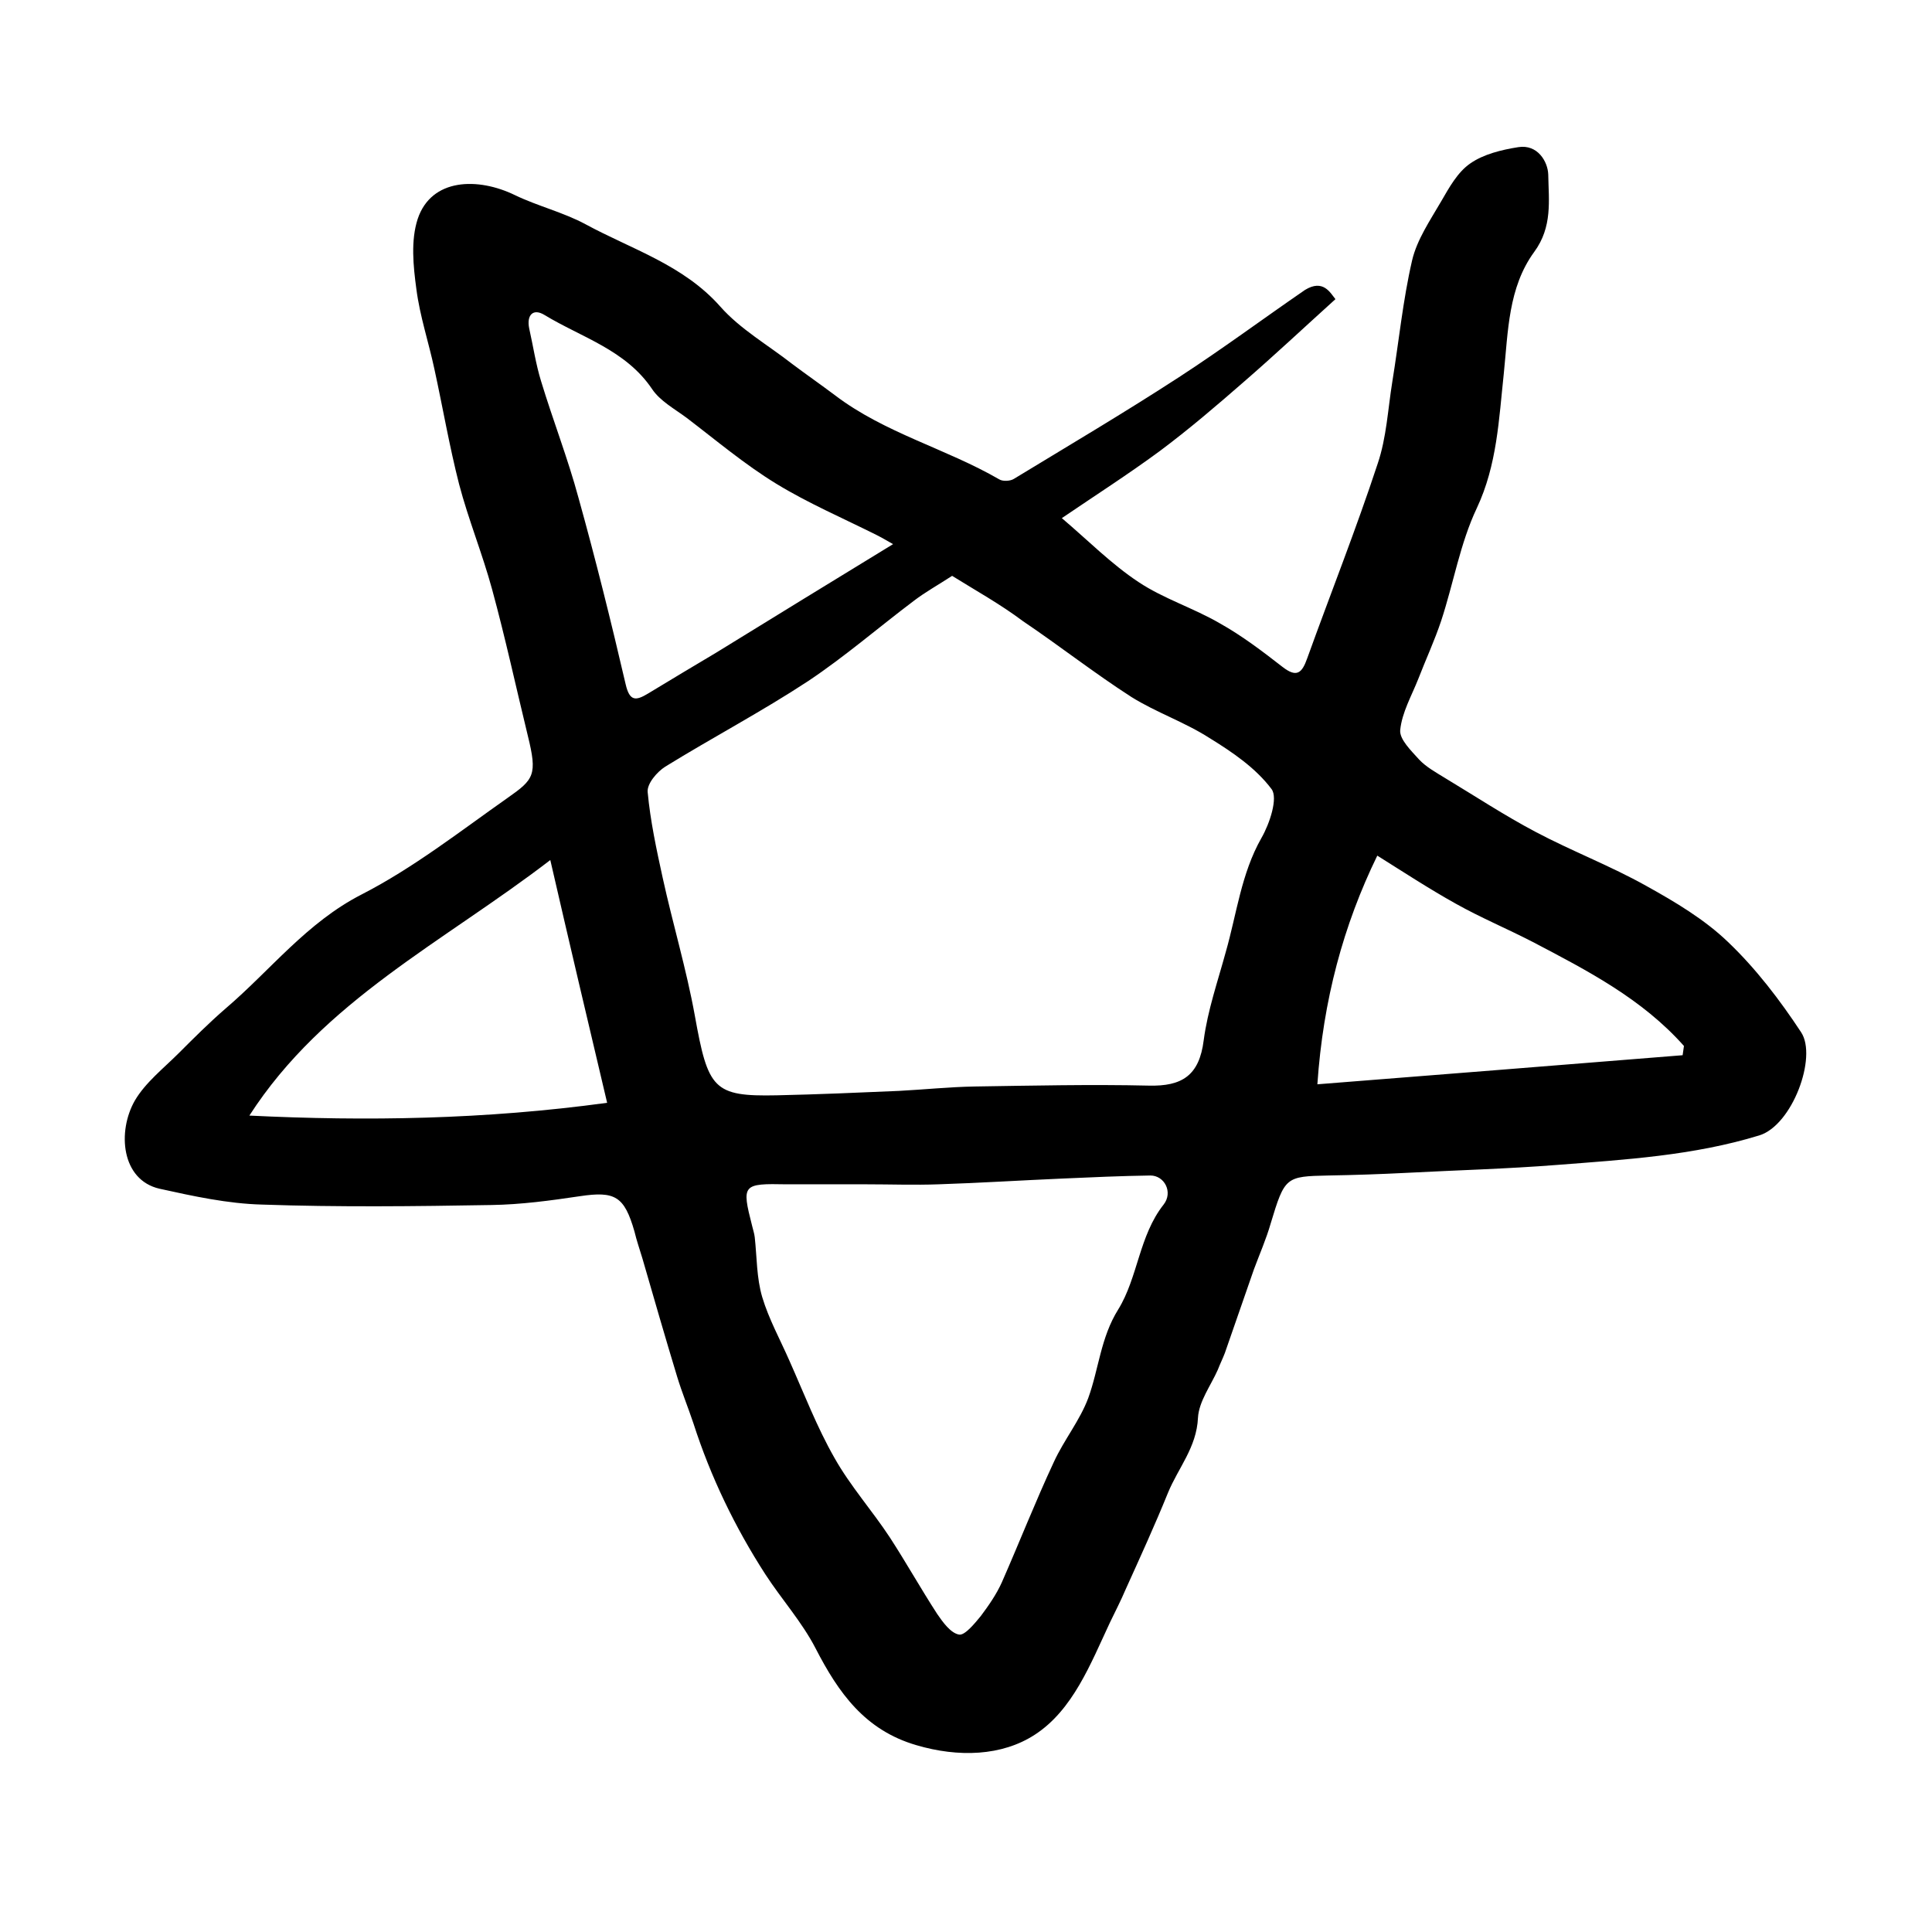
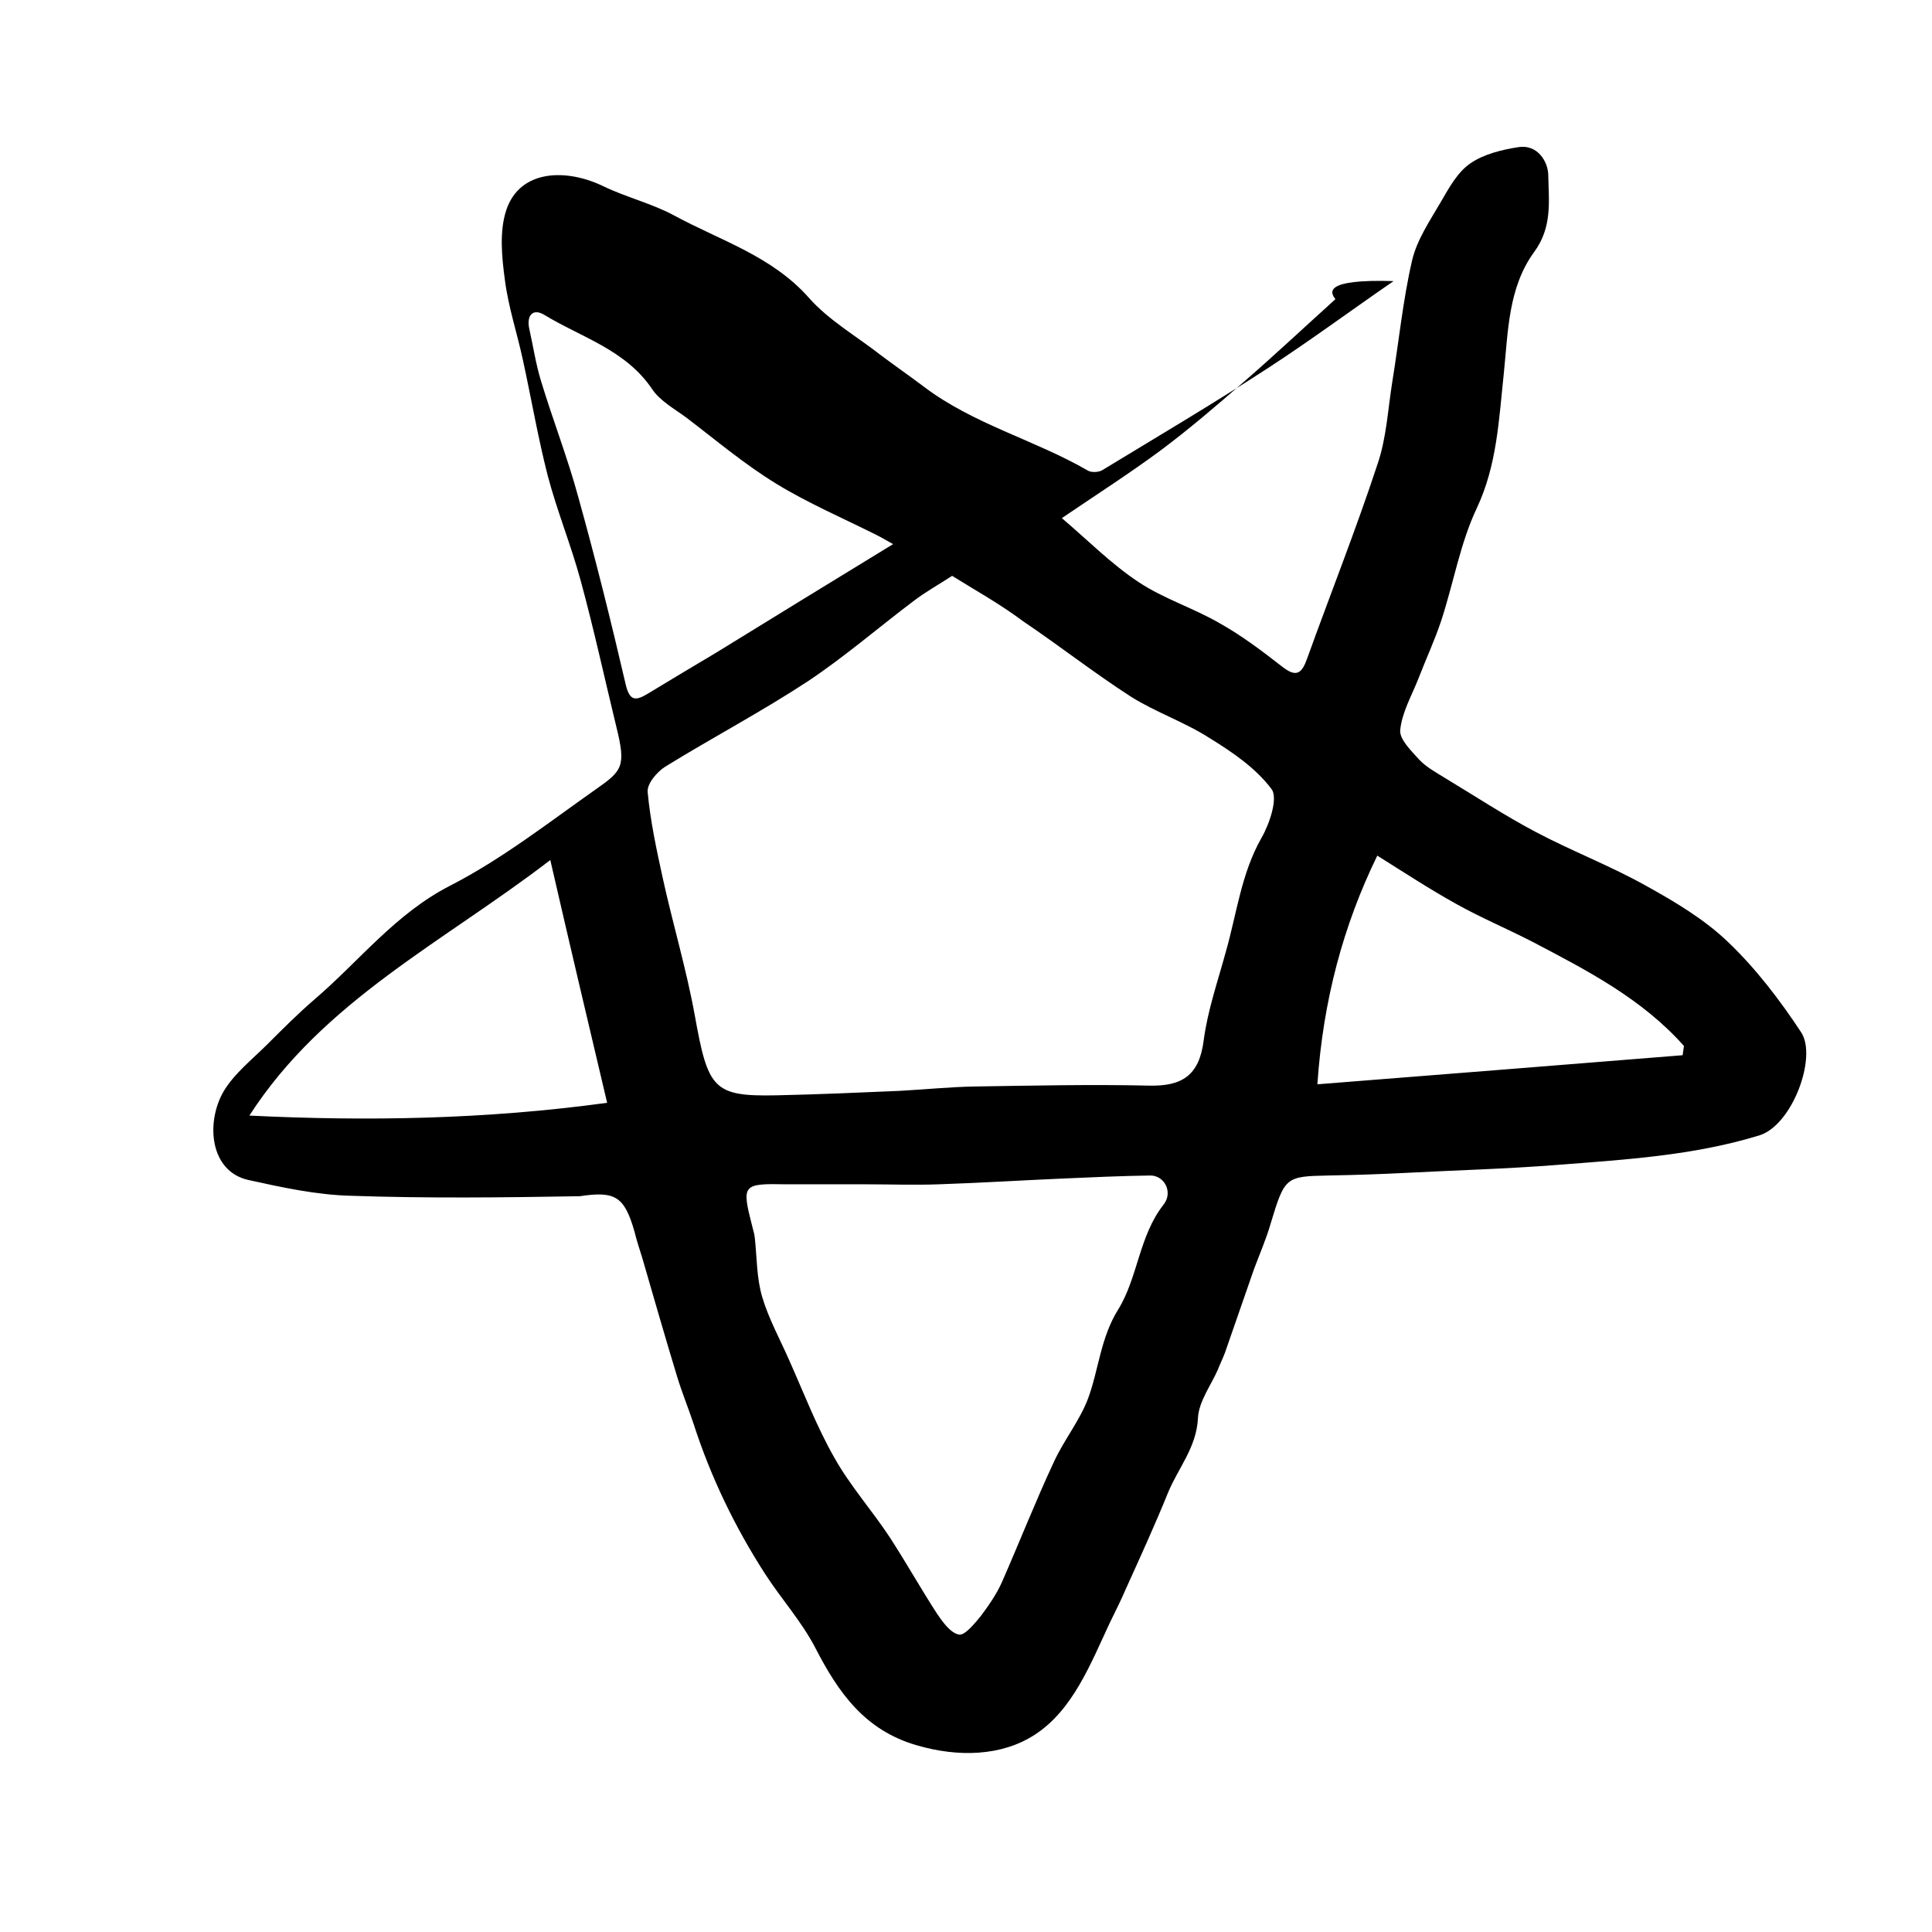
<svg xmlns="http://www.w3.org/2000/svg" id="Capa_1" x="0px" y="0px" viewBox="0 0 438.5 438.5" style="enable-background:new 0 0 438.5 438.5;" xml:space="preserve">
  <g id="dLf5tZ.tif">
    <g>
-       <path d="M303.1,67.9c-7.3,6.6-13.8,12.7-20.6,18.6c-6.3,5.5-12.6,10.9-19.3,15.9c-7.2,5.3-14.7,10.1-22.2,15.2    c5.9,5,11.2,10.4,17.4,14.5c5.7,3.8,12.5,5.9,18.5,9.4c5,2.8,9.6,6.3,14.1,9.8c3.3,2.6,4.5,1.5,5.7-1.9    c5.3-14.7,11.1-29.3,16-44.2c2-5.9,2.3-12.3,3.3-18.5c1.5-9.2,2.4-18.5,4.5-27.6c1.1-4.7,4.1-9.1,6.6-13.4    c1.8-3.1,3.7-6.6,6.6-8.6c3-2.1,7.1-3.1,10.9-3.7c4.4-0.7,6.7,3.3,6.8,6.2c0.1,5.9,1,11.9-3.2,17.6c-5.9,8.1-5.9,18-6.9,27.7    c-1.1,10.2-1.5,20.6-6.1,30.4c-3.8,8-5.3,17.1-8.1,25.6c-1.5,4.5-3.5,8.8-5.2,13.2c-1.5,3.8-3.7,7.6-4.1,11.6    c-0.2,2.1,2.5,4.7,4.3,6.7c1.6,1.7,3.8,2.9,5.9,4.2c6.8,4.1,13.5,8.5,20.5,12.2c8.3,4.4,17,7.7,25.2,12.3    c6.5,3.6,13.2,7.6,18.5,12.7c6.3,6,11.8,13.2,16.6,20.5c3.7,5.6-2,21.1-9.5,23.4c-15,4.6-30.5,5.5-45.9,6.7    c-11.4,0.9-22.8,1.2-34.2,1.8c-5.9,0.3-11.8,0.5-17.7,0.6c-9.7,0.2-9.9,0.3-13.1,10.9c-1,3.5-2.5,6.9-3.8,10.4    c-2.2,6.3-4.4,12.7-6.6,19c-0.5,1.3-1.1,2.5-1.6,3.8c-1.6,3.6-4.3,7.2-4.5,10.9c-0.3,6.7-4.5,11.4-6.8,17    c-3,7.4-6.3,14.6-9.6,21.9c-1.1,2.6-2.4,5.1-3.6,7.6c-4.4,9.4-8.4,19.8-17,25.4c-7.5,4.9-17.4,5.2-26.9,2.4    c-11.7-3.4-17.7-11.9-22.9-22c-3.1-6-7.7-11.1-11.4-16.8c-6.9-10.7-12.4-22.1-16.3-34.2c-1.2-3.6-2.6-7-3.7-10.6    c-2.7-8.9-5.3-17.9-7.9-26.9c-0.6-2-1.3-4-1.8-6.1c-2.3-8-4.4-9.2-12.4-8c-6.7,1-13.4,1.9-20.1,2c-17.3,0.3-34.7,0.5-52-0.1    c-7.8-0.2-15.6-1.9-23.3-3.6c-8.7-2-9.6-13-5.6-20c2.4-4.1,6.5-7.3,10-10.8c3.4-3.4,6.9-6.9,10.6-10.1    c10.2-8.7,18.4-19.5,30.9-25.9c11.7-6,22.3-14.3,33.1-21.9c6-4.2,6.8-5.2,4.6-14.1c-2.7-11.1-5.1-22.2-8.1-33.2    c-2.2-8.1-5.4-15.9-7.5-23.9c-2.2-8.6-3.7-17.4-5.6-26.1c-1.3-6.1-3.3-12-4.1-18.2c-0.7-5.2-1.3-11,0.3-15.9    c3.1-9.3,13.7-9.5,22.1-5.4c5.2,2.5,11,3.9,16,6.6c10.5,5.7,22.2,9.2,30.6,18.7c4.5,5.1,10.8,8.7,16.3,13c3.2,2.4,6.5,4.7,9.7,7.1    c11.3,8.6,25.2,12.1,37.3,19.1c0.8,0.5,2.5,0.4,3.3-0.1c12.5-7.6,25.2-15.1,37.5-23.1c9.7-6.3,19-13.2,28.6-19.8    C300.3,63.3,301.9,66.4,303.1,67.9z M216.1,130.7c-3.4,2.2-6.1,3.7-8.6,5.6c-8.1,6.1-15.7,12.7-24.1,18.3    c-10.5,6.9-21.7,12.8-32.4,19.4c-1.9,1.2-4.2,3.9-4,5.8c0.6,6.5,2,13,3.4,19.4c2.3,10.5,5.4,20.8,7.3,31.3    c3,16.7,4.2,18.4,18.6,18.1c9.2-0.2,18.5-0.6,27.7-1c5.7-0.3,11.5-0.9,17.2-1c13.2-0.2,26.4-0.5,39.5-0.2    c7.6,0.2,11.5-2.3,12.5-10.3c0.9-6.8,3.2-13.4,5-20c2.5-8.7,3.5-17.8,8.1-25.9c1.9-3.3,3.8-9.1,2.3-11.1    c-3.6-4.8-8.9-8.4-14.1-11.6c-5.6-3.6-12.1-5.8-17.7-9.3c-8.4-5.4-16.3-11.6-24.6-17.2C227,137.1,221.4,134,216.1,130.7z     M178.6,268.8c-10.1-0.2-10.3,0-7.9,9.4c0.2,0.9,0.5,1.7,0.6,2.6c0.5,4.5,0.4,9.2,1.7,13.6c1.5,5,4.1,9.7,6.2,14.5    c3.3,7.4,6.2,15,10.2,22c3.6,6.4,8.6,12,12.6,18.1c3.7,5.7,7,11.6,10.7,17.3c1.3,1.9,3.1,4.4,5,4.7c1.3,0.2,3.5-2.5,4.9-4.2    c1.8-2.4,3.6-5,4.8-7.7c4-9.1,7.6-18.3,11.8-27.3c2.3-5,5.9-9.4,7.8-14.5c2.4-6.6,2.8-13.7,6.8-20.1c4.5-7.3,4.7-16.7,10.3-23.8    c2.2-2.8,0.2-6.6-3-6.6c-6.7,0.1-13.4,0.4-20.1,0.7c-9.3,0.4-18.7,1-28,1.3c-5.4,0.2-10.9,0-16.3,0    C190.7,268.8,184.6,268.8,178.6,268.8z M202.7,123.5c-2.6-1.5-3.2-1.8-3.8-2.1c-7.6-3.8-15.5-7.2-22.7-11.6    c-7.2-4.4-13.7-9.9-20.4-15c-2.7-2-6-3.8-7.8-6.5c-6-8.9-16-11.7-24.4-16.8c-2.6-1.6-4.1,0-3.5,3c0.9,4,1.5,8.1,2.7,12    c2.7,8.9,6.1,17.6,8.5,26.5c3.9,14,7.4,28.1,10.7,42.3c0.9,3.9,2.3,3.8,5.1,2.1c5.1-3.1,10.3-6.2,15.5-9.3    C175.6,140.1,188.6,132.1,202.7,123.5z M124.9,195.2c-24.2,18.6-51.5,31.9-68.3,58c26.5,1.3,53.4,0.9,81.2-2.9    C133.4,231.7,129.2,213.9,124.9,195.2z M381.9,239.5c0.1-0.7,0.2-1.4,0.3-2.1c-9.5-10.7-21.9-17.1-34.3-23.6    c-5.8-3-11.8-5.5-17.5-8.7c-6.1-3.4-11.9-7.2-17.8-10.9c-7.7,15.8-12.3,32.8-13.6,51.9C327,243.9,354.5,241.7,381.9,239.5z" />
+       <path d="M303.1,67.9c-7.3,6.6-13.8,12.7-20.6,18.6c-6.3,5.5-12.6,10.9-19.3,15.9c-7.2,5.3-14.7,10.1-22.2,15.2    c5.9,5,11.2,10.4,17.4,14.5c5.7,3.8,12.5,5.9,18.5,9.4c5,2.8,9.6,6.3,14.1,9.8c3.3,2.6,4.5,1.5,5.7-1.9    c5.3-14.7,11.1-29.3,16-44.2c2-5.9,2.3-12.3,3.3-18.5c1.5-9.2,2.4-18.5,4.5-27.6c1.1-4.7,4.1-9.1,6.6-13.4    c1.8-3.1,3.7-6.6,6.6-8.6c3-2.1,7.1-3.1,10.9-3.7c4.4-0.7,6.7,3.3,6.8,6.2c0.1,5.9,1,11.9-3.2,17.6c-5.9,8.1-5.9,18-6.9,27.7    c-1.1,10.2-1.5,20.6-6.1,30.4c-3.8,8-5.3,17.1-8.1,25.6c-1.5,4.5-3.5,8.8-5.2,13.2c-1.5,3.8-3.7,7.6-4.1,11.6    c-0.2,2.1,2.5,4.7,4.3,6.7c1.6,1.7,3.8,2.9,5.9,4.2c6.8,4.1,13.5,8.5,20.5,12.2c8.3,4.4,17,7.7,25.2,12.3    c6.5,3.6,13.2,7.6,18.5,12.7c6.3,6,11.8,13.2,16.6,20.5c3.7,5.6-2,21.1-9.5,23.4c-15,4.6-30.5,5.5-45.9,6.7    c-11.4,0.9-22.8,1.2-34.2,1.8c-5.9,0.3-11.8,0.5-17.7,0.6c-9.7,0.2-9.9,0.3-13.1,10.9c-1,3.5-2.5,6.9-3.8,10.4    c-2.2,6.3-4.4,12.7-6.6,19c-0.5,1.3-1.1,2.5-1.6,3.8c-1.6,3.6-4.3,7.2-4.5,10.9c-0.3,6.7-4.5,11.4-6.8,17    c-3,7.4-6.3,14.6-9.6,21.9c-1.1,2.6-2.4,5.1-3.6,7.6c-4.4,9.4-8.4,19.8-17,25.4c-7.5,4.9-17.4,5.2-26.9,2.4    c-11.7-3.4-17.7-11.9-22.9-22c-3.1-6-7.7-11.1-11.4-16.8c-6.9-10.7-12.4-22.1-16.3-34.2c-1.2-3.6-2.6-7-3.7-10.6    c-2.7-8.9-5.3-17.9-7.9-26.9c-0.6-2-1.3-4-1.8-6.1c-2.3-8-4.4-9.2-12.4-8c-17.3,0.3-34.7,0.5-52-0.1    c-7.8-0.2-15.6-1.9-23.3-3.6c-8.7-2-9.6-13-5.6-20c2.4-4.1,6.5-7.3,10-10.8c3.4-3.4,6.9-6.9,10.6-10.1    c10.2-8.7,18.4-19.5,30.9-25.9c11.7-6,22.3-14.3,33.1-21.9c6-4.2,6.8-5.2,4.6-14.1c-2.7-11.1-5.1-22.2-8.1-33.2    c-2.2-8.1-5.4-15.9-7.5-23.9c-2.2-8.6-3.7-17.4-5.6-26.1c-1.3-6.1-3.3-12-4.1-18.2c-0.7-5.2-1.3-11,0.3-15.9    c3.1-9.3,13.7-9.5,22.1-5.4c5.2,2.5,11,3.9,16,6.6c10.5,5.7,22.2,9.2,30.6,18.7c4.5,5.1,10.8,8.7,16.3,13c3.2,2.4,6.5,4.7,9.7,7.1    c11.3,8.6,25.2,12.1,37.3,19.1c0.8,0.5,2.5,0.4,3.3-0.1c12.5-7.6,25.2-15.1,37.5-23.1c9.7-6.3,19-13.2,28.6-19.8    C300.3,63.3,301.9,66.4,303.1,67.9z M216.1,130.7c-3.4,2.2-6.1,3.7-8.6,5.6c-8.1,6.1-15.7,12.7-24.1,18.3    c-10.5,6.9-21.7,12.8-32.4,19.4c-1.9,1.2-4.2,3.9-4,5.8c0.6,6.5,2,13,3.4,19.4c2.3,10.5,5.4,20.8,7.3,31.3    c3,16.7,4.2,18.4,18.6,18.1c9.2-0.2,18.5-0.6,27.7-1c5.7-0.3,11.5-0.9,17.2-1c13.2-0.2,26.4-0.5,39.5-0.2    c7.6,0.2,11.5-2.3,12.5-10.3c0.9-6.8,3.2-13.4,5-20c2.5-8.7,3.5-17.8,8.1-25.9c1.9-3.3,3.8-9.1,2.3-11.1    c-3.6-4.8-8.9-8.4-14.1-11.6c-5.6-3.6-12.1-5.8-17.7-9.3c-8.4-5.4-16.3-11.6-24.6-17.2C227,137.1,221.4,134,216.1,130.7z     M178.6,268.8c-10.1-0.2-10.3,0-7.9,9.4c0.2,0.9,0.5,1.7,0.6,2.6c0.5,4.5,0.4,9.2,1.7,13.6c1.5,5,4.1,9.7,6.2,14.5    c3.3,7.4,6.2,15,10.2,22c3.6,6.4,8.6,12,12.6,18.1c3.7,5.7,7,11.6,10.7,17.3c1.3,1.9,3.1,4.4,5,4.7c1.3,0.2,3.5-2.5,4.9-4.2    c1.8-2.4,3.6-5,4.8-7.7c4-9.1,7.6-18.3,11.8-27.3c2.3-5,5.9-9.4,7.8-14.5c2.4-6.6,2.8-13.7,6.8-20.1c4.5-7.3,4.7-16.7,10.3-23.8    c2.2-2.8,0.2-6.6-3-6.6c-6.7,0.1-13.4,0.4-20.1,0.7c-9.3,0.4-18.7,1-28,1.3c-5.4,0.2-10.9,0-16.3,0    C190.7,268.8,184.6,268.8,178.6,268.8z M202.7,123.5c-2.6-1.5-3.2-1.8-3.8-2.1c-7.6-3.8-15.5-7.2-22.7-11.6    c-7.2-4.4-13.7-9.9-20.4-15c-2.7-2-6-3.8-7.8-6.5c-6-8.9-16-11.7-24.4-16.8c-2.6-1.6-4.1,0-3.5,3c0.9,4,1.5,8.1,2.7,12    c2.7,8.9,6.1,17.6,8.5,26.5c3.9,14,7.4,28.1,10.7,42.3c0.9,3.9,2.3,3.8,5.1,2.1c5.1-3.1,10.3-6.2,15.5-9.3    C175.6,140.1,188.6,132.1,202.7,123.5z M124.9,195.2c-24.2,18.6-51.5,31.9-68.3,58c26.5,1.3,53.4,0.9,81.2-2.9    C133.4,231.7,129.2,213.9,124.9,195.2z M381.9,239.5c0.1-0.7,0.2-1.4,0.3-2.1c-9.5-10.7-21.9-17.1-34.3-23.6    c-5.8-3-11.8-5.5-17.5-8.7c-6.1-3.4-11.9-7.2-17.8-10.9c-7.7,15.8-12.3,32.8-13.6,51.9C327,243.9,354.5,241.7,381.9,239.5z" />
    </g>
  </g>
</svg>